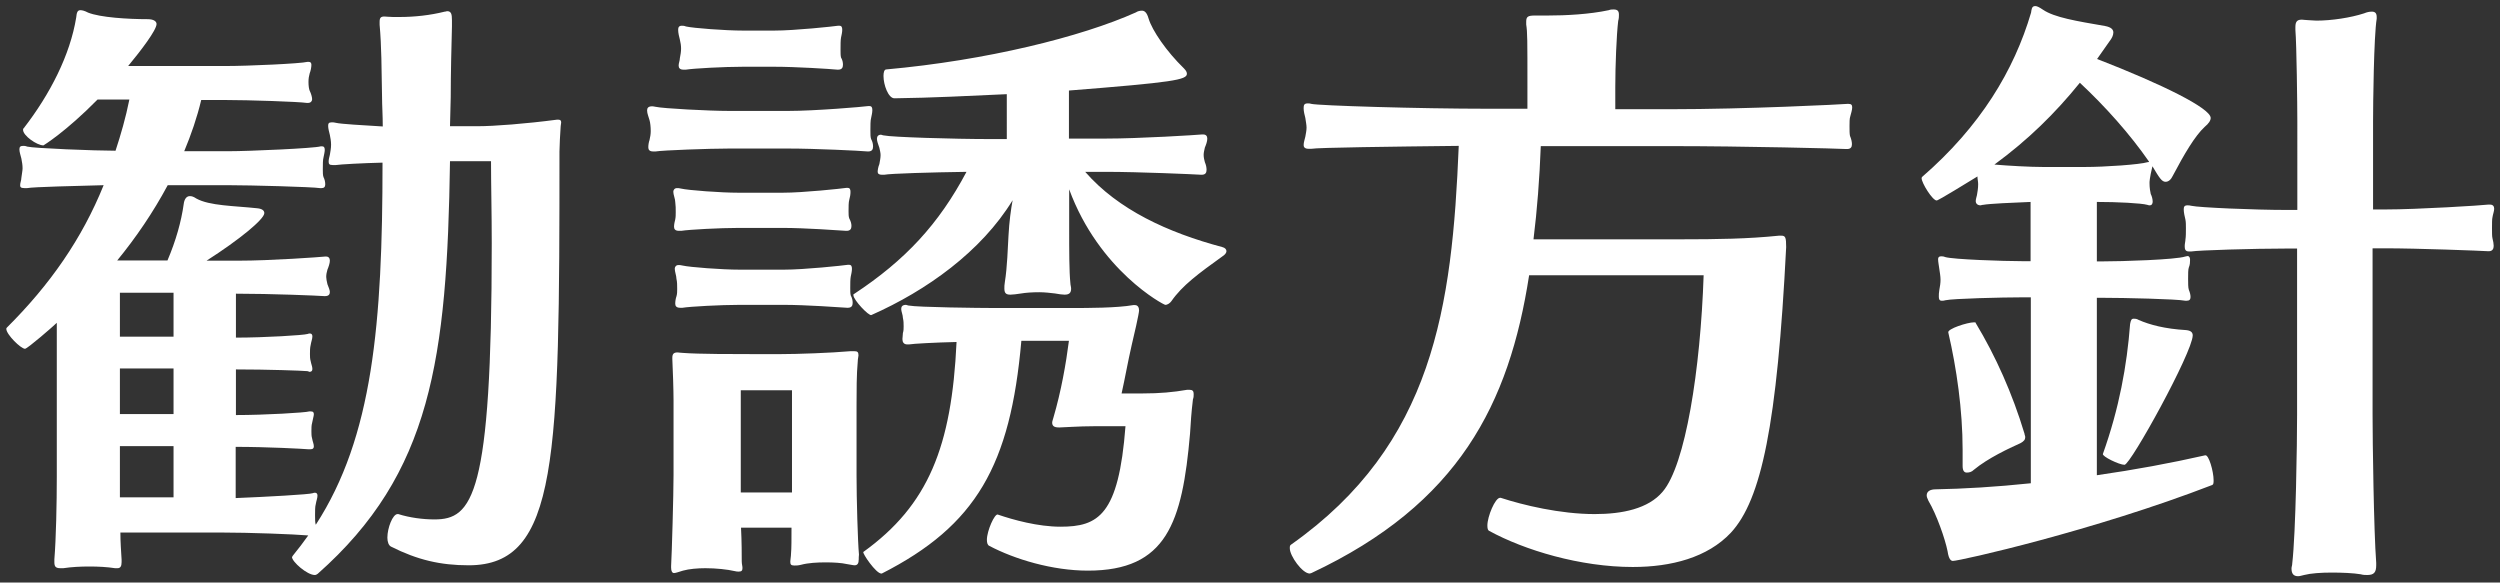
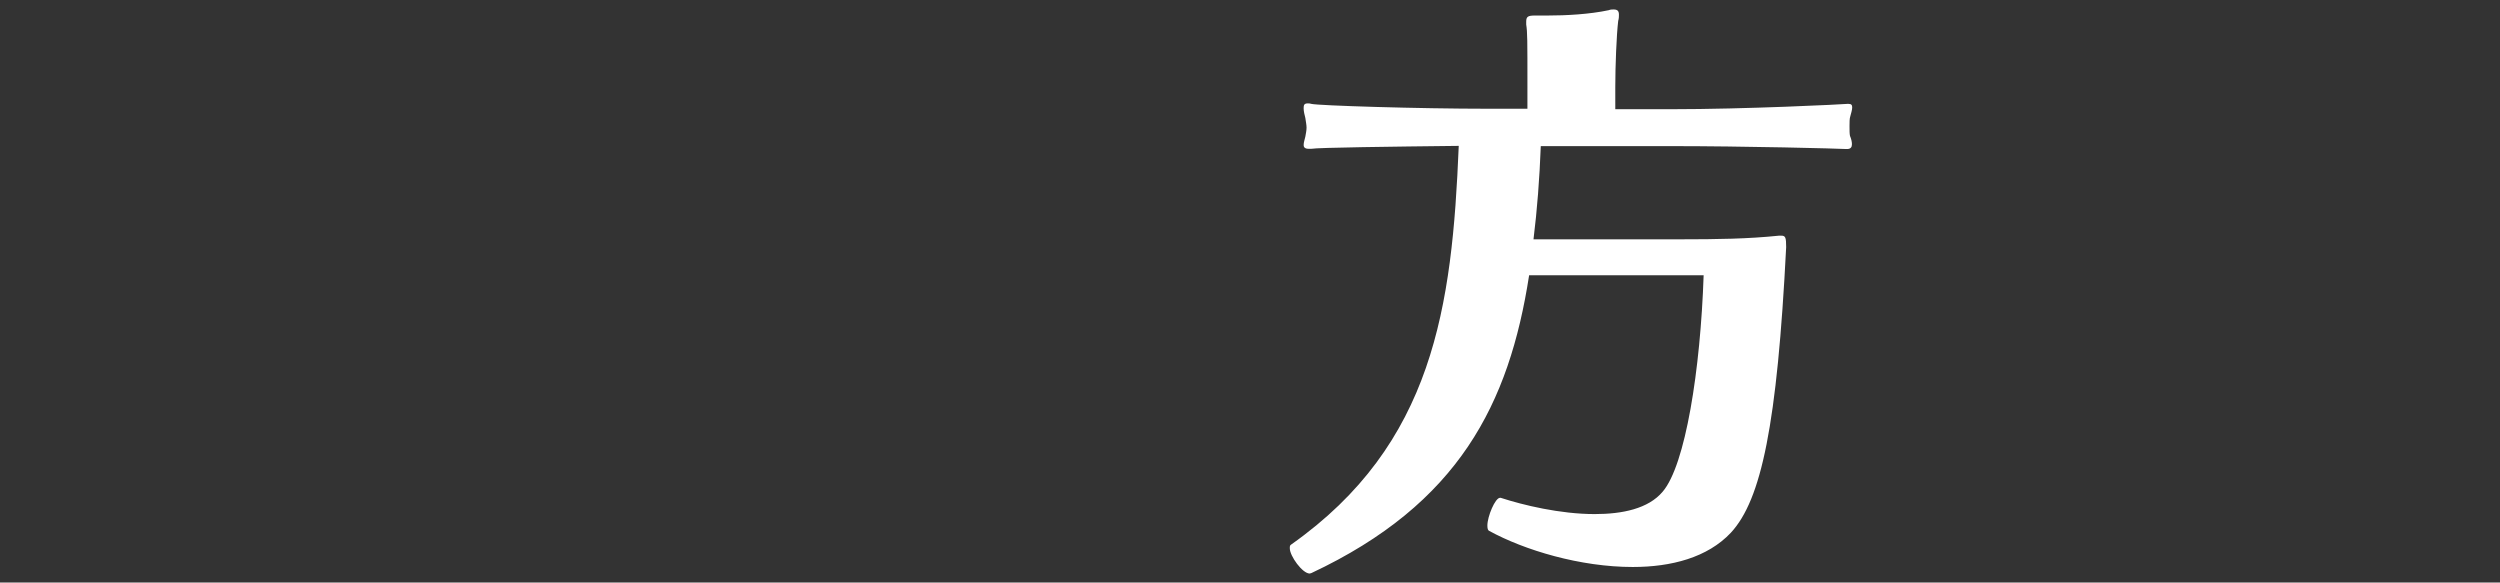
<svg xmlns="http://www.w3.org/2000/svg" version="1.0" id="レイヤー_1" x="0px" y="0px" width="103px" height="24px" viewBox="0 0 103 24" enable-background="new 0 0 103 24" xml:space="preserve">
  <rect x="0" y="0" width="103" height="24" fill="#333333" stroke="none" />
  <g>
-     <path fill="#FFFFFF" d="M23.05,6.24c0,12.66-0.05,17.05-3.74,17.05c-1.16,0-2.11-0.22-3.2-0.77c-0.1-0.05-0.15-0.2-0.15-0.37   c0-0.4,0.22-0.97,0.42-0.97h0.03c0.47,0.15,1.02,0.22,1.49,0.22c1.56,0,2.36-0.94,2.36-11.37c0-1.26-0.03-2.45-0.03-3.39h-1.69   c-0.12,8.15-0.77,12.86-5.45,17c-0.03,0.02-0.07,0.05-0.12,0.05c-0.32,0-0.94-0.55-0.94-0.74c0-0.02,0.03-0.02,0.03-0.05   c0.22-0.27,0.45-0.57,0.64-0.84c-0.57-0.05-2.43-0.12-3.59-0.12H4.96c0,0.4,0.03,0.77,0.05,1.12c0,0.05,0,0.07,0,0.1   c0,0.17-0.05,0.25-0.17,0.25c-0.03,0-0.07,0-0.1,0c-0.32-0.05-0.69-0.07-1.06-0.07c-0.37,0-0.74,0.02-1.07,0.07   c-0.05,0-0.1,0-0.12,0c-0.2,0-0.25-0.07-0.25-0.25c0-0.02,0-0.07,0-0.12c0.07-0.84,0.1-2.33,0.1-3.4v-6.34   c-0.12,0.12-1.21,1.07-1.31,1.07c-0.17,0-0.77-0.59-0.77-0.82c0-0.02,0-0.02,0.02-0.05c1.79-1.78,3.1-3.67,3.99-5.87   c-1.09,0.03-2.9,0.07-3.15,0.12c-0.05,0-0.1,0-0.12,0c-0.15,0-0.17-0.05-0.17-0.12c0-0.1,0.05-0.2,0.05-0.3   C0.9,7.16,0.93,7.03,0.93,6.93c0-0.12-0.02-0.25-0.05-0.4C0.85,6.41,0.8,6.26,0.8,6.16c0-0.1,0.03-0.15,0.15-0.15   c0.05,0,0.1,0,0.17,0.03c0.27,0.07,2.8,0.17,3.64,0.17c0.22-0.67,0.42-1.36,0.57-2.11H4.02C2.69,5.45,1.79,5.99,1.79,5.99   c-0.27,0-0.84-0.4-0.84-0.64c0-0.02,0-0.05,0.03-0.07c1.09-1.41,1.91-3.02,2.16-4.56c0.02-0.2,0.05-0.3,0.17-0.3   c0.07,0,0.17,0.02,0.32,0.1c0.5,0.2,1.64,0.27,2.45,0.27c0.27,0,0.37,0.1,0.37,0.2c0,0.25-0.64,1.09-1.17,1.73h3.99   c0.99,0,3.12-0.1,3.39-0.17c0.03,0,0.05,0,0.07,0c0.07,0,0.1,0.05,0.1,0.12c0,0.1-0.03,0.25-0.07,0.35   c-0.03,0.1-0.05,0.22-0.05,0.35c0,0.17,0.02,0.3,0.05,0.37c0.05,0.1,0.1,0.25,0.1,0.35c0,0.07-0.05,0.15-0.17,0.15   c0,0-0.03,0-0.05,0c-0.32-0.05-2.4-0.12-3.37-0.12H8.29c-0.17,0.72-0.42,1.44-0.7,2.11h1.83c0.84,0,3.54-0.12,3.79-0.2   c0.03,0,0.05,0,0.07,0c0.07,0,0.1,0.05,0.1,0.15c0,0.07-0.03,0.2-0.05,0.3c-0.03,0.1-0.03,0.3-0.03,0.5c0,0.12,0,0.25,0.03,0.32   c0.05,0.1,0.07,0.2,0.07,0.3s-0.05,0.15-0.15,0.15c-0.03,0-0.05,0-0.07,0c-0.3-0.05-2.88-0.12-3.77-0.12h-2.5   c-0.6,1.12-1.31,2.16-2.08,3.1H6.9c0.35-0.82,0.57-1.61,0.67-2.33c0.02-0.17,0.1-0.32,0.25-0.32c0.08,0,0.15,0.02,0.27,0.1   c0.54,0.3,1.56,0.3,2.5,0.4c0.22,0.02,0.3,0.1,0.3,0.2c0,0.25-1.02,1.09-2.38,1.96h1.31c1.34,0,3.39-0.15,3.57-0.17   c0.03,0,0.03,0,0.05,0c0.1,0,0.15,0.07,0.15,0.17c0,0.1-0.05,0.25-0.1,0.37c-0.03,0.1-0.05,0.2-0.05,0.3c0,0.07,0.02,0.17,0.05,0.3   c0.05,0.12,0.1,0.25,0.1,0.32c0,0.1-0.05,0.17-0.2,0.17c0,0,0,0-0.03,0c-0.25-0.02-2.18-0.1-3.64-0.1v1.81   c1.19,0,2.8-0.1,2.95-0.15c0.05-0.02,0.07-0.02,0.1-0.02c0.07,0,0.1,0.05,0.1,0.12c0,0.1-0.05,0.22-0.07,0.35   c-0.03,0.12-0.03,0.25-0.03,0.37c0,0.1,0,0.2,0.03,0.3c0.02,0.12,0.07,0.22,0.07,0.32c0,0.07-0.03,0.12-0.12,0.12   c-0.02,0-0.05-0.03-0.1-0.03c-0.2-0.02-1.64-0.07-2.93-0.07v1.88c1.19,0,2.88-0.1,3.02-0.15c0.03,0,0.05,0,0.07,0   c0.1,0,0.12,0.05,0.12,0.12s-0.05,0.22-0.07,0.35c-0.03,0.1-0.03,0.22-0.03,0.35c0,0.1,0,0.2,0.03,0.3   c0.02,0.12,0.07,0.22,0.07,0.32c0,0.07-0.03,0.12-0.15,0.12c-0.03,0-0.05,0-0.07,0c-0.22-0.02-1.71-0.1-3-0.1v2.11   c1.26-0.05,3.05-0.15,3.17-0.2c0.05-0.02,0.07-0.02,0.1-0.02c0.07,0,0.1,0.05,0.1,0.12c0,0.1-0.05,0.22-0.07,0.35   c-0.03,0.1-0.03,0.27-0.03,0.45c0,0.15,0,0.32,0.03,0.4c2.35-3.62,2.75-8.3,2.75-14.92c-0.82,0.02-1.73,0.07-1.93,0.1   c-0.05,0-0.08,0-0.12,0c-0.15,0-0.17-0.05-0.17-0.15c0-0.07,0.03-0.2,0.05-0.27c0.02-0.12,0.05-0.27,0.05-0.42s-0.03-0.3-0.05-0.4   c-0.03-0.12-0.07-0.27-0.07-0.37c0-0.1,0.02-0.15,0.15-0.15c0.05,0,0.1,0,0.17,0.02c0.2,0.05,1.11,0.1,1.93,0.15   c0-0.47-0.03-0.87-0.03-1.24c-0.02-1.12-0.02-2.08-0.1-2.95c0-0.05,0-0.1,0-0.12c0-0.17,0.05-0.22,0.2-0.22   c0.07,0,0.2,0.02,0.35,0.02c0.1,0,0.17,0,0.27,0c0.62,0,1.26-0.07,1.86-0.22c0.05,0,0.07-0.02,0.1-0.02c0.17,0,0.2,0.12,0.2,0.37   c0,0.07,0,0.17,0,0.27c-0.02,0.72-0.05,1.98-0.05,2.9L18.54,5.2h1.14c0.67,0,1.98-0.1,3.27-0.27c0.02,0,0.02,0,0.05,0   c0.1,0,0.12,0.05,0.12,0.12c0,0.05-0.02,0.1-0.02,0.15C23.08,5.45,23.05,6.07,23.05,6.24z M7.15,12.06H4.94v1.81h2.21V12.06z    M7.15,15.18H4.94v1.88h2.21V15.18z M7.15,18.38H4.94v2.11h2.21V18.38z" />
-     <path fill="#FFFFFF" d="M35.97,6.04c0,0.12-0.05,0.2-0.2,0.2h-0.02c-0.3-0.03-2.18-0.12-3.27-0.12h-2.45   c-0.77,0-2.73,0.07-3.02,0.12c-0.05,0-0.07,0-0.1,0c-0.15,0-0.2-0.07-0.2-0.17c0-0.1,0.02-0.22,0.05-0.3   c0.03-0.12,0.05-0.25,0.05-0.37c0-0.17-0.02-0.35-0.05-0.45c-0.03-0.12-0.1-0.27-0.1-0.4c0-0.1,0.05-0.17,0.2-0.17   c0.02,0,0.07,0,0.15,0.02c0.3,0.07,2.21,0.17,3.02,0.17h2.45c1.09,0,3.1-0.17,3.29-0.2c0.03,0,0.03,0,0.05,0   c0.1,0,0.12,0.07,0.12,0.17c0,0.1-0.03,0.22-0.05,0.32c-0.03,0.1-0.03,0.32-0.03,0.52c0,0.15,0,0.27,0.03,0.35   C35.95,5.84,35.97,5.94,35.97,6.04z M35.38,23.04c0,0.17-0.05,0.25-0.17,0.25c-0.07,0-0.17-0.03-0.32-0.05   c-0.22-0.05-0.54-0.07-0.87-0.07c-0.35,0-0.72,0.02-1.02,0.1c-0.12,0.03-0.2,0.03-0.27,0.03c-0.15,0-0.17-0.05-0.17-0.17   c0-0.07,0.03-0.2,0.03-0.32c0.02-0.2,0.02-0.62,0.02-1.07h-2.08c0.03,0.57,0.03,1.14,0.03,1.39c0,0.1,0.03,0.2,0.03,0.27   c0,0.1-0.03,0.15-0.15,0.15c-0.05,0-0.1,0-0.17-0.02c-0.3-0.07-0.77-0.12-1.21-0.12c-0.32,0-0.67,0.03-0.92,0.1   c-0.17,0.05-0.3,0.1-0.37,0.1c-0.07,0-0.12-0.07-0.12-0.22c0-0.02,0-0.05,0-0.07c0.03-0.5,0.1-2.95,0.1-3.74V16.5   c0-0.42-0.03-1.31-0.05-1.71c0-0.02,0-0.05,0-0.05c0-0.17,0.07-0.22,0.22-0.22c0.05,0,0.12,0.02,0.22,0.02   c0.62,0.05,2.16,0.05,3,0.05h0.99c0.72,0,2.11-0.05,2.9-0.12c0.07,0,0.12,0,0.17,0c0.12,0,0.17,0.03,0.17,0.17   c0,0.05-0.03,0.15-0.03,0.25c-0.05,0.52-0.05,1.24-0.05,1.81v2.9c0,0.92,0.05,2.73,0.1,3.25C35.38,22.92,35.38,22.99,35.38,23.04z    M35.08,9.31c0,0.12-0.05,0.2-0.2,0.2h-0.02c-0.3-0.02-1.71-0.12-2.6-0.12h-1.83c-0.77,0-2.06,0.07-2.36,0.12c-0.05,0-0.07,0-0.1,0   c-0.15,0-0.2-0.07-0.2-0.17c0-0.1,0.03-0.22,0.05-0.3c0.02-0.1,0.02-0.2,0.02-0.3c0-0.15,0-0.27-0.02-0.42   c0-0.12-0.08-0.3-0.08-0.42c0-0.07,0.05-0.15,0.15-0.15c0.05,0,0.1,0,0.17,0.02c0.3,0.07,1.64,0.17,2.36,0.17h1.83   c0.84,0,2.43-0.17,2.62-0.2c0.03,0,0.03,0,0.05,0c0.1,0,0.12,0.07,0.12,0.17c0,0.1-0.02,0.22-0.05,0.32   c-0.03,0.1-0.03,0.3-0.03,0.47c0,0.12,0,0.22,0.03,0.3C35.05,9.11,35.08,9.21,35.08,9.31z M35.13,12.48c0,0.12-0.05,0.2-0.2,0.2   h-0.03c-0.3-0.02-1.71-0.12-2.6-0.12h-1.83c-0.77,0-2.06,0.07-2.35,0.12c-0.05,0-0.07,0-0.1,0c-0.15,0-0.2-0.07-0.2-0.17   c0-0.1,0.02-0.22,0.05-0.3c0.03-0.1,0.03-0.2,0.03-0.3c0-0.15,0-0.3-0.03-0.42c0-0.12-0.07-0.3-0.07-0.42   c0-0.07,0.05-0.15,0.15-0.15c0.05,0,0.1,0,0.17,0.02c0.3,0.07,1.63,0.17,2.35,0.17h1.83c0.84,0,2.43-0.17,2.63-0.2   c0.03,0,0.03,0,0.05,0c0.1,0,0.12,0.07,0.12,0.17c0,0.1-0.03,0.22-0.05,0.32c-0.02,0.1-0.02,0.3-0.02,0.47c0,0.12,0,0.22,0.02,0.3   C35.11,12.28,35.13,12.38,35.13,12.48z M34.73,2.67c0,0.12-0.05,0.2-0.2,0.2h-0.03c-0.3-0.03-1.71-0.12-2.6-0.12h-1.29   c-0.77,0-2.06,0.07-2.35,0.12c-0.05,0-0.07,0-0.1,0c-0.15,0-0.2-0.07-0.2-0.17c0-0.1,0.05-0.2,0.05-0.3   c0.03-0.15,0.05-0.27,0.05-0.4c0-0.12-0.02-0.25-0.05-0.37s-0.07-0.27-0.07-0.4c0-0.1,0.03-0.17,0.15-0.17c0.05,0,0.1,0,0.17,0.03   c0.3,0.07,1.63,0.17,2.35,0.17h1.29c0.84,0,2.43-0.17,2.63-0.2c0.03,0,0.03,0,0.05,0c0.1,0,0.12,0.07,0.12,0.17   s-0.03,0.22-0.05,0.32c-0.02,0.1-0.02,0.3-0.02,0.5c0,0.12,0,0.25,0.02,0.32C34.71,2.47,34.73,2.57,34.73,2.67z M32.63,16.08h-2.11   v4.21h2.11V16.08z M48.26,12.41c-0.05,0.07-0.15,0.15-0.25,0.15c-0.07,0-2.73-1.41-3.96-4.76v1.64c0,0.87,0,1.76,0.05,2.23   c0,0.07,0.03,0.15,0.03,0.22c0,0.17-0.07,0.25-0.27,0.25c-0.1,0-0.22-0.02-0.4-0.05c-0.17-0.02-0.42-0.05-0.64-0.05   c-0.3,0-0.57,0.02-0.74,0.05c-0.2,0.03-0.35,0.05-0.45,0.05c-0.17,0-0.25-0.05-0.25-0.25c0-0.07,0-0.17,0.02-0.27   c0.1-0.62,0.12-1.41,0.15-1.91c0.03-0.57,0.1-1.09,0.17-1.46c-1.29,2.11-3.54,3.72-5.82,4.73c-0.1,0.05-0.74-0.62-0.74-0.82   c0-0.02,0-0.05,0.03-0.05c2.11-1.39,3.49-2.88,4.63-5.03c-1.44,0.02-3.15,0.07-3.39,0.12c-0.05,0-0.07,0-0.1,0   c-0.12,0-0.17-0.05-0.17-0.12s0.02-0.2,0.07-0.32c0.02-0.12,0.05-0.25,0.05-0.37c0-0.1-0.03-0.2-0.05-0.3   c-0.05-0.15-0.1-0.27-0.1-0.37c0-0.1,0.05-0.17,0.17-0.17c0.02,0,0.07,0.03,0.12,0.03c0.3,0.07,2.85,0.15,4.39,0.15h0.67V3.88   c-1.54,0.07-3.07,0.15-4.63,0.17c-0.25,0-0.45-0.55-0.45-0.92c0-0.15,0.03-0.27,0.12-0.27c4.11-0.37,8.03-1.34,10.28-2.35   c0.07-0.05,0.17-0.07,0.25-0.07c0.1,0,0.2,0.07,0.27,0.32c0.15,0.5,0.74,1.36,1.46,2.06c0.1,0.1,0.12,0.17,0.12,0.22   c0,0.25-0.55,0.35-4.86,0.69v1.98h1.49c1.44,0,3.79-0.15,3.99-0.17c0.02,0,0.05,0,0.05,0c0.12,0,0.17,0.07,0.17,0.17   c0,0.12-0.05,0.25-0.1,0.37c-0.02,0.1-0.05,0.2-0.05,0.3c0,0.12,0.03,0.22,0.05,0.3c0.05,0.12,0.07,0.22,0.07,0.32   c0,0.12-0.05,0.2-0.2,0.2H49.5c-0.3-0.02-2.6-0.12-3.92-0.12h-0.87c1.36,1.56,3.4,2.5,5.65,3.1c0.12,0.03,0.17,0.1,0.17,0.17   s-0.07,0.15-0.15,0.2C49.38,11.27,48.71,11.76,48.26,12.41z M49.03,17.86c-0.32,3.69-0.97,5.65-4.21,5.65   c-1.46,0-3.02-0.47-4.06-1.02c-0.07-0.03-0.1-0.12-0.1-0.25c0-0.37,0.32-1.09,0.45-1.04c0.64,0.22,1.66,0.5,2.58,0.5   c1.56,0,2.4-0.47,2.68-4.14h-1.29c-0.64,0-1.26,0.05-1.41,0.05c-0.03,0-0.05,0-0.05,0c-0.2,0-0.27-0.07-0.27-0.2   c0-0.05,0.03-0.12,0.05-0.2c0.32-1.09,0.52-2.23,0.64-3.17h-1.96c-0.45,5.13-1.86,7.61-5.75,9.59h-0.02   c-0.22,0-0.79-0.84-0.74-0.89c2.68-1.93,3.64-4.34,3.84-8.65c-0.87,0.02-1.79,0.07-1.96,0.1c-0.02,0-0.05,0-0.07,0   c-0.15,0-0.2-0.1-0.2-0.22c0-0.07,0.02-0.17,0.02-0.25c0.03-0.1,0.03-0.17,0.03-0.27c0-0.12,0-0.22-0.03-0.35   c0-0.12-0.07-0.27-0.07-0.37s0.05-0.17,0.2-0.17c0.03,0,0.07,0.03,0.12,0.03c0.35,0.07,2.92,0.1,3.49,0.1h3.22   c0.64,0,1.86,0,2.53-0.12c0.02,0,0.05,0,0.07,0c0.12,0,0.17,0.1,0.17,0.22s-0.22,1.09-0.3,1.41c-0.17,0.74-0.27,1.34-0.42,2.01   h0.87c0.69,0,1.26-0.05,1.83-0.15c0.05,0,0.07,0,0.1,0c0.12,0,0.17,0.05,0.17,0.17c0,0.07,0,0.15-0.03,0.22   C49.08,17.02,49.06,17.39,49.03,17.86z" />
    <path fill="#FFFFFF" d="M76.3,5.94c0,0.12-0.05,0.2-0.2,0.2c0,0,0,0-0.03,0c-0.32-0.02-4.16-0.12-7.29-0.12h-5.3   c-0.05,1.34-0.15,2.63-0.3,3.84h6.05c1.54,0,2.8-0.02,4.06-0.15c0.05,0,0.07,0,0.1,0c0.17,0,0.2,0.07,0.2,0.47   c-0.37,7.31-1.02,10.41-2.28,11.77c-0.96,1.02-2.45,1.41-4.04,1.41c-2.16,0-4.46-0.69-5.92-1.49c-0.05-0.02-0.07-0.1-0.07-0.22   c0-0.37,0.32-1.14,0.52-1.14h0.03c0.92,0.3,2.45,0.67,3.87,0.67c1.14,0,2.21-0.22,2.8-0.92c0.94-1.09,1.56-5.03,1.69-8.92h-7.19   c-0.82,5.3-2.9,9.42-8.97,12.27c-0.02,0-0.05,0.02-0.07,0.02c-0.3,0-0.82-0.72-0.82-1.04c0-0.07,0-0.12,0.05-0.15   c5.87-4.14,6.64-9.79,6.91-16.43c-2.7,0.03-5.82,0.07-6.07,0.12c-0.05,0-0.07,0-0.12,0c-0.15,0-0.2-0.07-0.2-0.15   c0-0.12,0.05-0.25,0.07-0.35c0.02-0.12,0.05-0.25,0.05-0.37s-0.03-0.25-0.05-0.4c-0.03-0.12-0.07-0.27-0.07-0.4s0.02-0.2,0.17-0.2   c0.05,0,0.1,0,0.15,0.02c0.27,0.07,4.41,0.2,7.29,0.2h1.61V3.56c0-1.93,0-2.23-0.05-2.55c0-0.05,0-0.1,0-0.12   c0-0.2,0.07-0.25,0.35-0.25c0.02,0,0.07,0,0.12,0c0.12,0,0.27,0,0.4,0c0.77,0,1.73-0.05,2.53-0.22c0.07-0.03,0.15-0.03,0.2-0.03   c0.17,0,0.22,0.07,0.22,0.22c0,0.07,0,0.15-0.03,0.25c-0.07,0.59-0.12,1.86-0.12,2.73V4.5h2.25c3.15,0,7.11-0.2,7.31-0.22   c0.03,0,0.05,0,0.05,0c0.12,0,0.15,0.05,0.15,0.15c0,0.1-0.05,0.25-0.08,0.37C76.2,4.88,76.2,5.05,76.2,5.2c0,0.17,0,0.32,0.02,0.4   C76.27,5.72,76.3,5.84,76.3,5.94z" />
-     <path fill="#FFFFFF" d="M80.46,23.11c-0.07,0-0.17-0.05-0.22-0.4c-0.1-0.5-0.45-1.51-0.79-2.08c-0.05-0.1-0.07-0.17-0.07-0.22   c0-0.17,0.15-0.25,0.37-0.25c1.14-0.02,2.5-0.1,3.92-0.25v-7.66h-0.37c-0.77,0-2.85,0.05-3.15,0.12c-0.05,0.02-0.1,0.02-0.15,0.02   c-0.1,0-0.12-0.07-0.12-0.17c0-0.07,0-0.17,0.02-0.27c0.03-0.15,0.05-0.3,0.05-0.42c0-0.15-0.03-0.3-0.05-0.45   c-0.02-0.15-0.05-0.3-0.05-0.4c0-0.07,0.03-0.12,0.12-0.12c0.05,0,0.1,0,0.17,0.03c0.32,0.1,2.43,0.17,3.15,0.17h0.37V8.32   c-0.74,0.03-1.69,0.07-1.96,0.12c-0.05,0-0.07,0.02-0.1,0.02c-0.15,0-0.2-0.1-0.2-0.17s0.03-0.17,0.05-0.25   c0.02-0.12,0.05-0.27,0.05-0.45c0-0.12-0.03-0.22-0.03-0.32c-1.61,0.99-1.66,0.99-1.68,0.99c-0.17,0-0.62-0.72-0.62-0.92   c0-0.03,0.02-0.05,0.02-0.05c2.4-2.08,3.79-4.39,4.49-6.77c0.02-0.12,0.02-0.27,0.17-0.27c0.08,0,0.17,0.05,0.32,0.15   c0.47,0.32,1.39,0.47,2.55,0.67c0.27,0.05,0.35,0.15,0.35,0.27s-0.07,0.25-0.15,0.35l-0.52,0.74c2.68,1.04,4.68,2.03,4.68,2.43   c0,0.1-0.07,0.22-0.25,0.37c-0.4,0.37-0.84,1.12-1.31,2.01c-0.07,0.15-0.17,0.25-0.3,0.25c-0.15,0-0.25-0.15-0.54-0.64   c-0.12,0.5-0.12,0.64-0.12,0.69c0,0.2,0.03,0.37,0.05,0.45c0.05,0.1,0.08,0.22,0.08,0.32c0,0.07-0.03,0.15-0.12,0.15   c-0.03,0-0.05,0-0.1-0.02c-0.25-0.07-1.24-0.12-2.08-0.12v2.45h0.22c0.84,0,3.02-0.07,3.42-0.2c0.02,0,0.07-0.02,0.1-0.02   c0.07,0,0.1,0.07,0.1,0.15c0,0.1,0,0.2-0.05,0.32c-0.03,0.07-0.03,0.27-0.03,0.47c0,0.17,0,0.37,0.03,0.45   c0.05,0.12,0.07,0.22,0.07,0.3c0,0.1-0.05,0.15-0.15,0.15c-0.03,0-0.05,0-0.07,0c-0.35-0.07-2.53-0.12-3.42-0.12h-0.22v7.31   c1.54-0.22,3.05-0.5,4.46-0.82c0.15-0.05,0.35,0.67,0.35,1.02c0,0.1,0,0.17-0.05,0.2C86.26,21.87,80.74,23.11,80.46,23.11z    M83.44,18.01c0,0.1-0.05,0.17-0.2,0.25c-0.49,0.22-1.34,0.62-1.91,1.09c-0.1,0.1-0.2,0.12-0.3,0.12s-0.17-0.07-0.17-0.27   c0-0.02,0-0.02,0-0.05c0-0.2,0-0.4,0-0.62c0-1.64-0.25-3.37-0.59-4.83c-0.05-0.15,0.79-0.42,1.06-0.42c0.05,0,0.07,0,0.07,0.03   c0.82,1.36,1.51,2.9,2.01,4.56C83.41,17.91,83.44,17.96,83.44,18.01z M85.69,3.41c-1.02,1.26-2.13,2.35-3.52,3.37   c0.57,0.05,1.49,0.1,2.01,0.1h1.71c0.84,0,2.28-0.1,2.6-0.2c0.03,0,0.05,0,0.05-0.02C87.75,5.52,86.73,4.38,85.69,3.41z    M87.53,19.15c-0.22,0-0.94-0.35-0.89-0.45c0.67-1.88,0.99-3.64,1.12-5.35c0.03-0.15,0.05-0.22,0.15-0.22c0.05,0,0.12,0,0.2,0.05   c0.45,0.2,1.09,0.37,1.96,0.42c0.2,0.02,0.27,0.1,0.27,0.22C90.33,14.52,87.78,19.15,87.53,19.15z M102.74,10.13   c0,0.12-0.05,0.22-0.2,0.22h-0.03c-0.3-0.02-2.92-0.12-4.26-0.12h-0.5v6.84c0,1.07,0.05,4.81,0.15,6.12c0,0.03,0,0.07,0,0.1   c0,0.3-0.1,0.4-0.37,0.4c-0.07,0-0.17,0-0.27-0.03c-0.3-0.05-0.77-0.07-1.19-0.07c-0.45,0-0.87,0.03-1.14,0.1   c-0.1,0.02-0.17,0.05-0.25,0.05c-0.2,0-0.27-0.12-0.27-0.32c0-0.07,0.03-0.12,0.03-0.2c0.15-1.29,0.2-5.01,0.2-6.12v-6.86h-0.42   c-1.36,0-3.64,0.07-3.94,0.12c-0.03,0-0.08,0-0.1,0c-0.15,0-0.17-0.1-0.17-0.22c0-0.1,0.03-0.2,0.03-0.27   c0.02-0.12,0.02-0.3,0.02-0.47c0-0.12,0-0.25-0.02-0.35c-0.03-0.12-0.07-0.3-0.07-0.42c0-0.1,0.02-0.17,0.15-0.17   c0.05,0,0.1,0,0.17,0.02c0.3,0.07,2.58,0.17,3.94,0.17h0.42V5.02c0-0.69-0.03-3.2-0.08-3.79c0-0.05,0-0.1,0-0.12   c0-0.25,0.1-0.3,0.27-0.3c0.07,0,0.15,0.02,0.25,0.02s0.22,0.02,0.35,0.02c0.62,0,1.41-0.12,1.96-0.3   c0.12-0.05,0.22-0.07,0.32-0.07c0.12,0,0.2,0.05,0.2,0.22c0,0.02,0,0.05,0,0.07c-0.12,0.72-0.15,3.57-0.15,4.24v3.62h0.5   c1.34,0,4.04-0.17,4.24-0.2c0.03,0,0.05,0,0.08,0c0.12,0,0.17,0.07,0.17,0.17c0,0.1-0.05,0.22-0.07,0.35   c-0.02,0.07-0.02,0.27-0.02,0.45c0,0.17,0,0.35,0.02,0.42C102.72,9.93,102.74,10.05,102.74,10.13z" />
  </g>
  <g>
</g>
  <g>
</g>
  <g>
</g>
  <g>
</g>
  <g>
</g>
  <g>
</g>
  <g>
</g>
  <g>
</g>
  <g>
</g>
  <g>
</g>
  <g>
</g>
  <g>
</g>
  <g>
</g>
  <g>
</g>
  <g>
</g>
</svg>